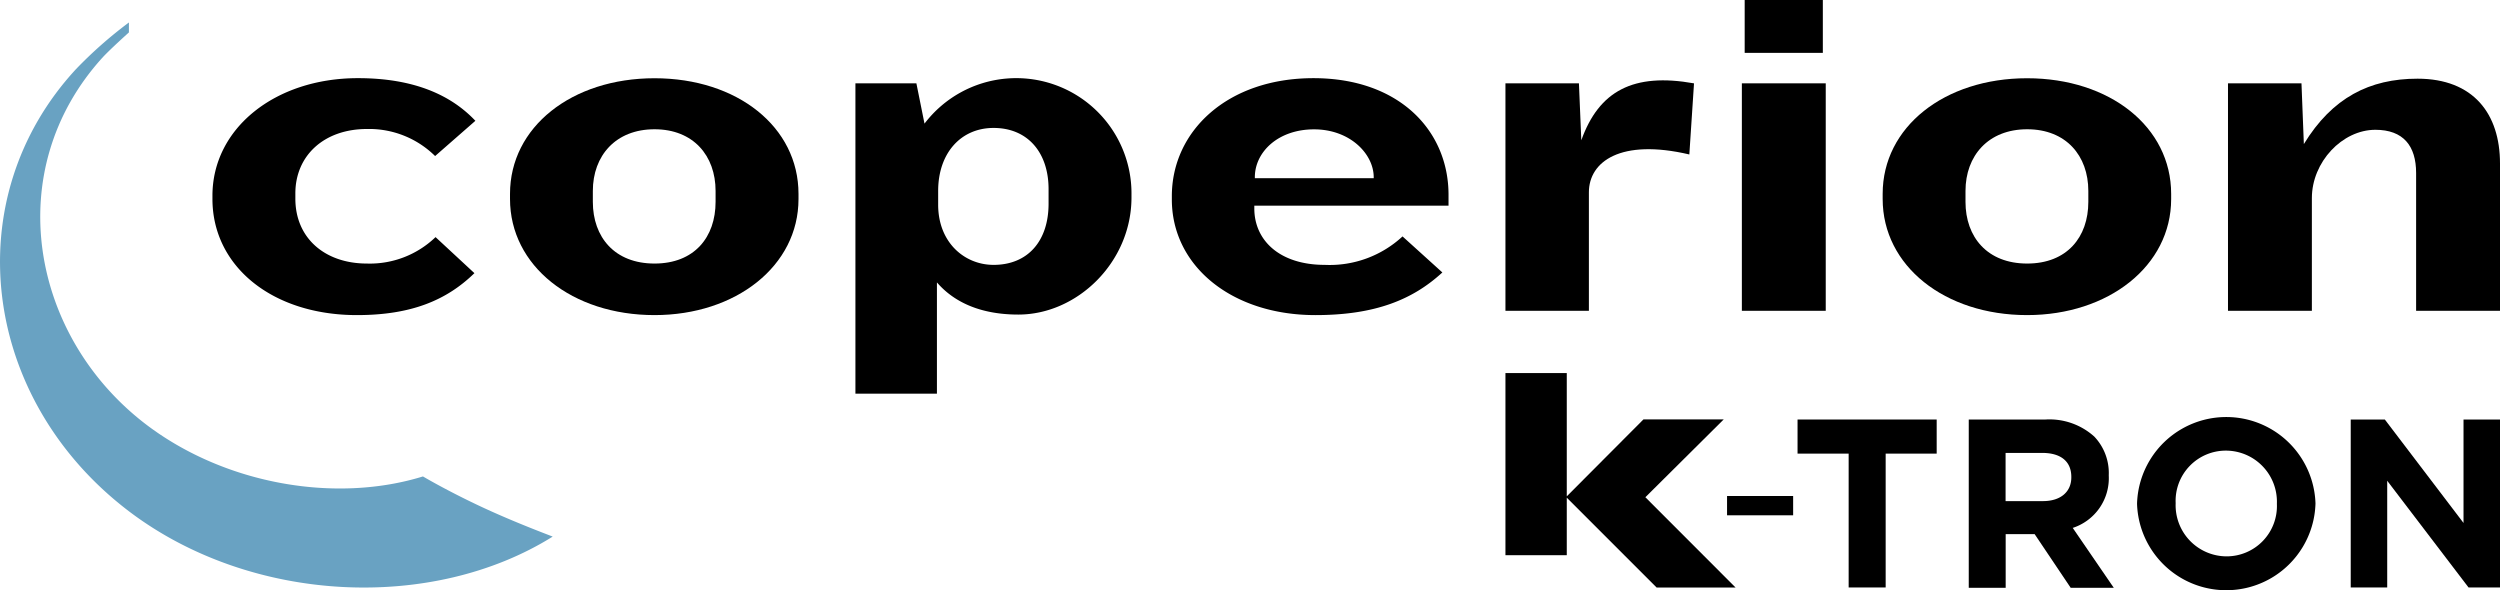
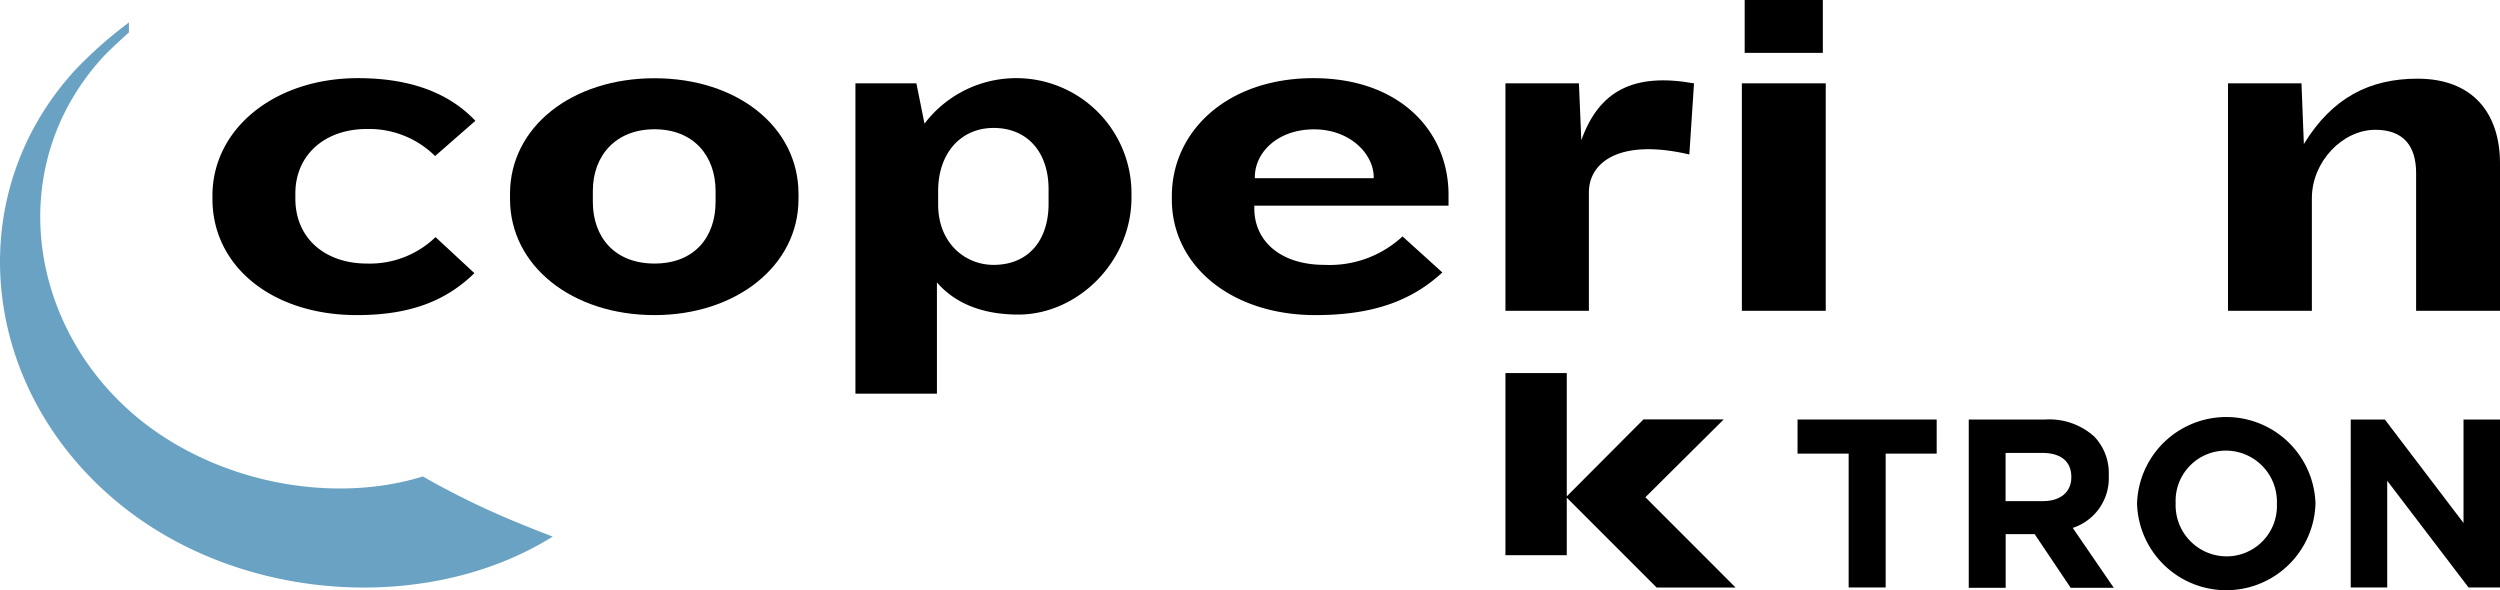
<svg xmlns="http://www.w3.org/2000/svg" id="Ebene_1" data-name="Ebene 1" viewBox="0 0 283.72 67">
  <defs>
    <style>.cls-1{fill:#69a2c2;}.cls-2{fill-rule:evenodd;}</style>
  </defs>
  <path class="cls-1" d="M54.13,57.28C50.45,55.53,48,54.07,48,54.07c-9.92,3.07-22.36.9-31.25-5.77-13.3-10-16.78-29-5.06-41.83.94-1,2.94-2.79,2.94-2.79s0,0,0-1.13a48.57,48.57,0,0,0-6,5.29C-5,22.58-2.14,45.42,14.8,58.15,28.63,68.52,49.06,69.43,62.72,60.9,62.74,60.88,58.31,59.27,54.13,57.28Z" />
  <path d="M40.51,35.76c-9.62,0-16.4-5.54-16.4-13.18v-.37c0-7.64,7.1-13.34,16.51-13.34,6.4,0,10.59,1.94,13.33,4.84l-4.57,4a10.65,10.65,0,0,0-7.74-3.07c-4.84,0-8.12,3-8.12,7.31v.59c0,4.52,3.39,7.37,8.12,7.37a10.75,10.75,0,0,0,7.79-3L53.84,31C50.67,34.09,46.64,35.76,40.51,35.76Z" />
  <path d="M74.28,35.76c-9.36,0-16.4-5.59-16.4-13.18V22c0-7.58,7-13.12,16.4-13.12S90.62,14.41,90.62,22v.59C90.62,30.17,83.53,35.76,74.28,35.76Zm6.93-14.09c0-4-2.52-7-6.93-7s-7,3-7,7v1.24c0,4,2.47,7,7,7s6.93-3,6.93-7Z" />
  <path d="M115.57,35.7c-4,0-7.15-1.23-9.24-3.65V44.68H97.08V9.46H104l.92,4.57a13.08,13.08,0,0,1,23.49,8.07v.38C128.37,29.79,122.24,35.7,115.57,35.7ZM119,21.46c0-4.15-2.37-6.94-6.24-6.94-3.71,0-6.29,2.85-6.29,7.15v1.56c0,4.3,3,6.83,6.29,6.83,3.87,0,6.24-2.69,6.24-6.94Z" />
  <path d="M142.35,23.34v.32c0,3.6,2.85,6.4,8,6.4a12.16,12.16,0,0,0,8.82-3.23l4.52,4.09c-3.33,3.06-7.58,4.84-14.41,4.84-9.52,0-16.29-5.6-16.29-13.12v-.38c0-7.37,6.29-13.39,16.07-13.39s15.33,6,15.33,13.23v1.24Zm13.55-3.23c0-2.63-2.68-5.43-6.77-5.43s-6.72,2.58-6.72,5.43v.11H155.9v-.11Z" />
  <path d="M180.32,21.83V35.27h-9.47V9.46h8.34l.27,6.46c2-5.6,5.91-7.69,12.79-6.46l-.53,8.07C183.92,15.7,180.32,18.34,180.32,21.83Z" />
  <path d="M197.68,35.27V9.46h9.52V35.27ZM198,6V0h8.87V6Z" />
-   <path d="M230.05,35.76c-9.35,0-16.39-5.59-16.39-13.18V22c0-7.58,7-13.12,16.39-13.12S246.4,14.41,246.4,22v.59C246.4,30.17,239.3,35.76,230.05,35.76ZM237,21.67c0-4-2.53-7-6.94-7s-7,3-7,7v1.24c0,4,2.48,7,7,7s6.94-3,6.94-7Z" />
  <path d="M274.2,35.27V19.63c0-3.07-1.45-4.9-4.62-4.9-3.77,0-7.21,3.66-7.21,7.75V35.27h-9.52V9.46h8.34l.27,6.89c3.22-5.27,7.47-7.42,12.9-7.42,6.35,0,9.36,4,9.36,9.62V35.27Z" />
  <polygon class="cls-2" points="177.81 42.34 170.85 42.34 170.85 63.01 177.81 63.01 177.81 56.48 188.01 66.68 196.97 66.68 186.73 56.43 195.62 47.6 186.51 47.6 177.81 56.33 177.81 42.34" />
-   <path d="M196,56.29h7.5v2.19H196Z" />
+   <path d="M196,56.29v2.19H196Z" />
  <path d="M209.8,51.48H204V47.61h15.79v3.87H214V66.67H209.8Z" />
  <path d="M223.41,47.61h8.72a7.6,7.6,0,0,1,5.55,1.94,6,6,0,0,1,1.64,4.35V54a5.93,5.93,0,0,1-4.09,5.91l4.66,6.8H235l-4.09-6.09h-3.29v6.09h-4.19V47.61Zm8.44,9.26c2.05,0,3.22-1.09,3.22-2.69v-.06c0-1.8-1.25-2.72-3.3-2.72h-4.16v5.47Z" />
  <path d="M242.53,57.2v-.06a10.13,10.13,0,0,1,20.25,0v0a10.13,10.13,0,0,1-20.25.06Zm15.87,0v-.06a5.8,5.8,0,0,0-5.77-6,5.7,5.7,0,0,0-5.72,5.94v.06a5.8,5.8,0,0,0,5.77,6A5.71,5.71,0,0,0,258.4,57.2Z" />
  <path d="M266.78,47.61h3.87l8.93,11.74V47.61h4.14V66.67h-3.57l-9.23-12.11V66.67h-4.14V47.61Z" />
</svg>